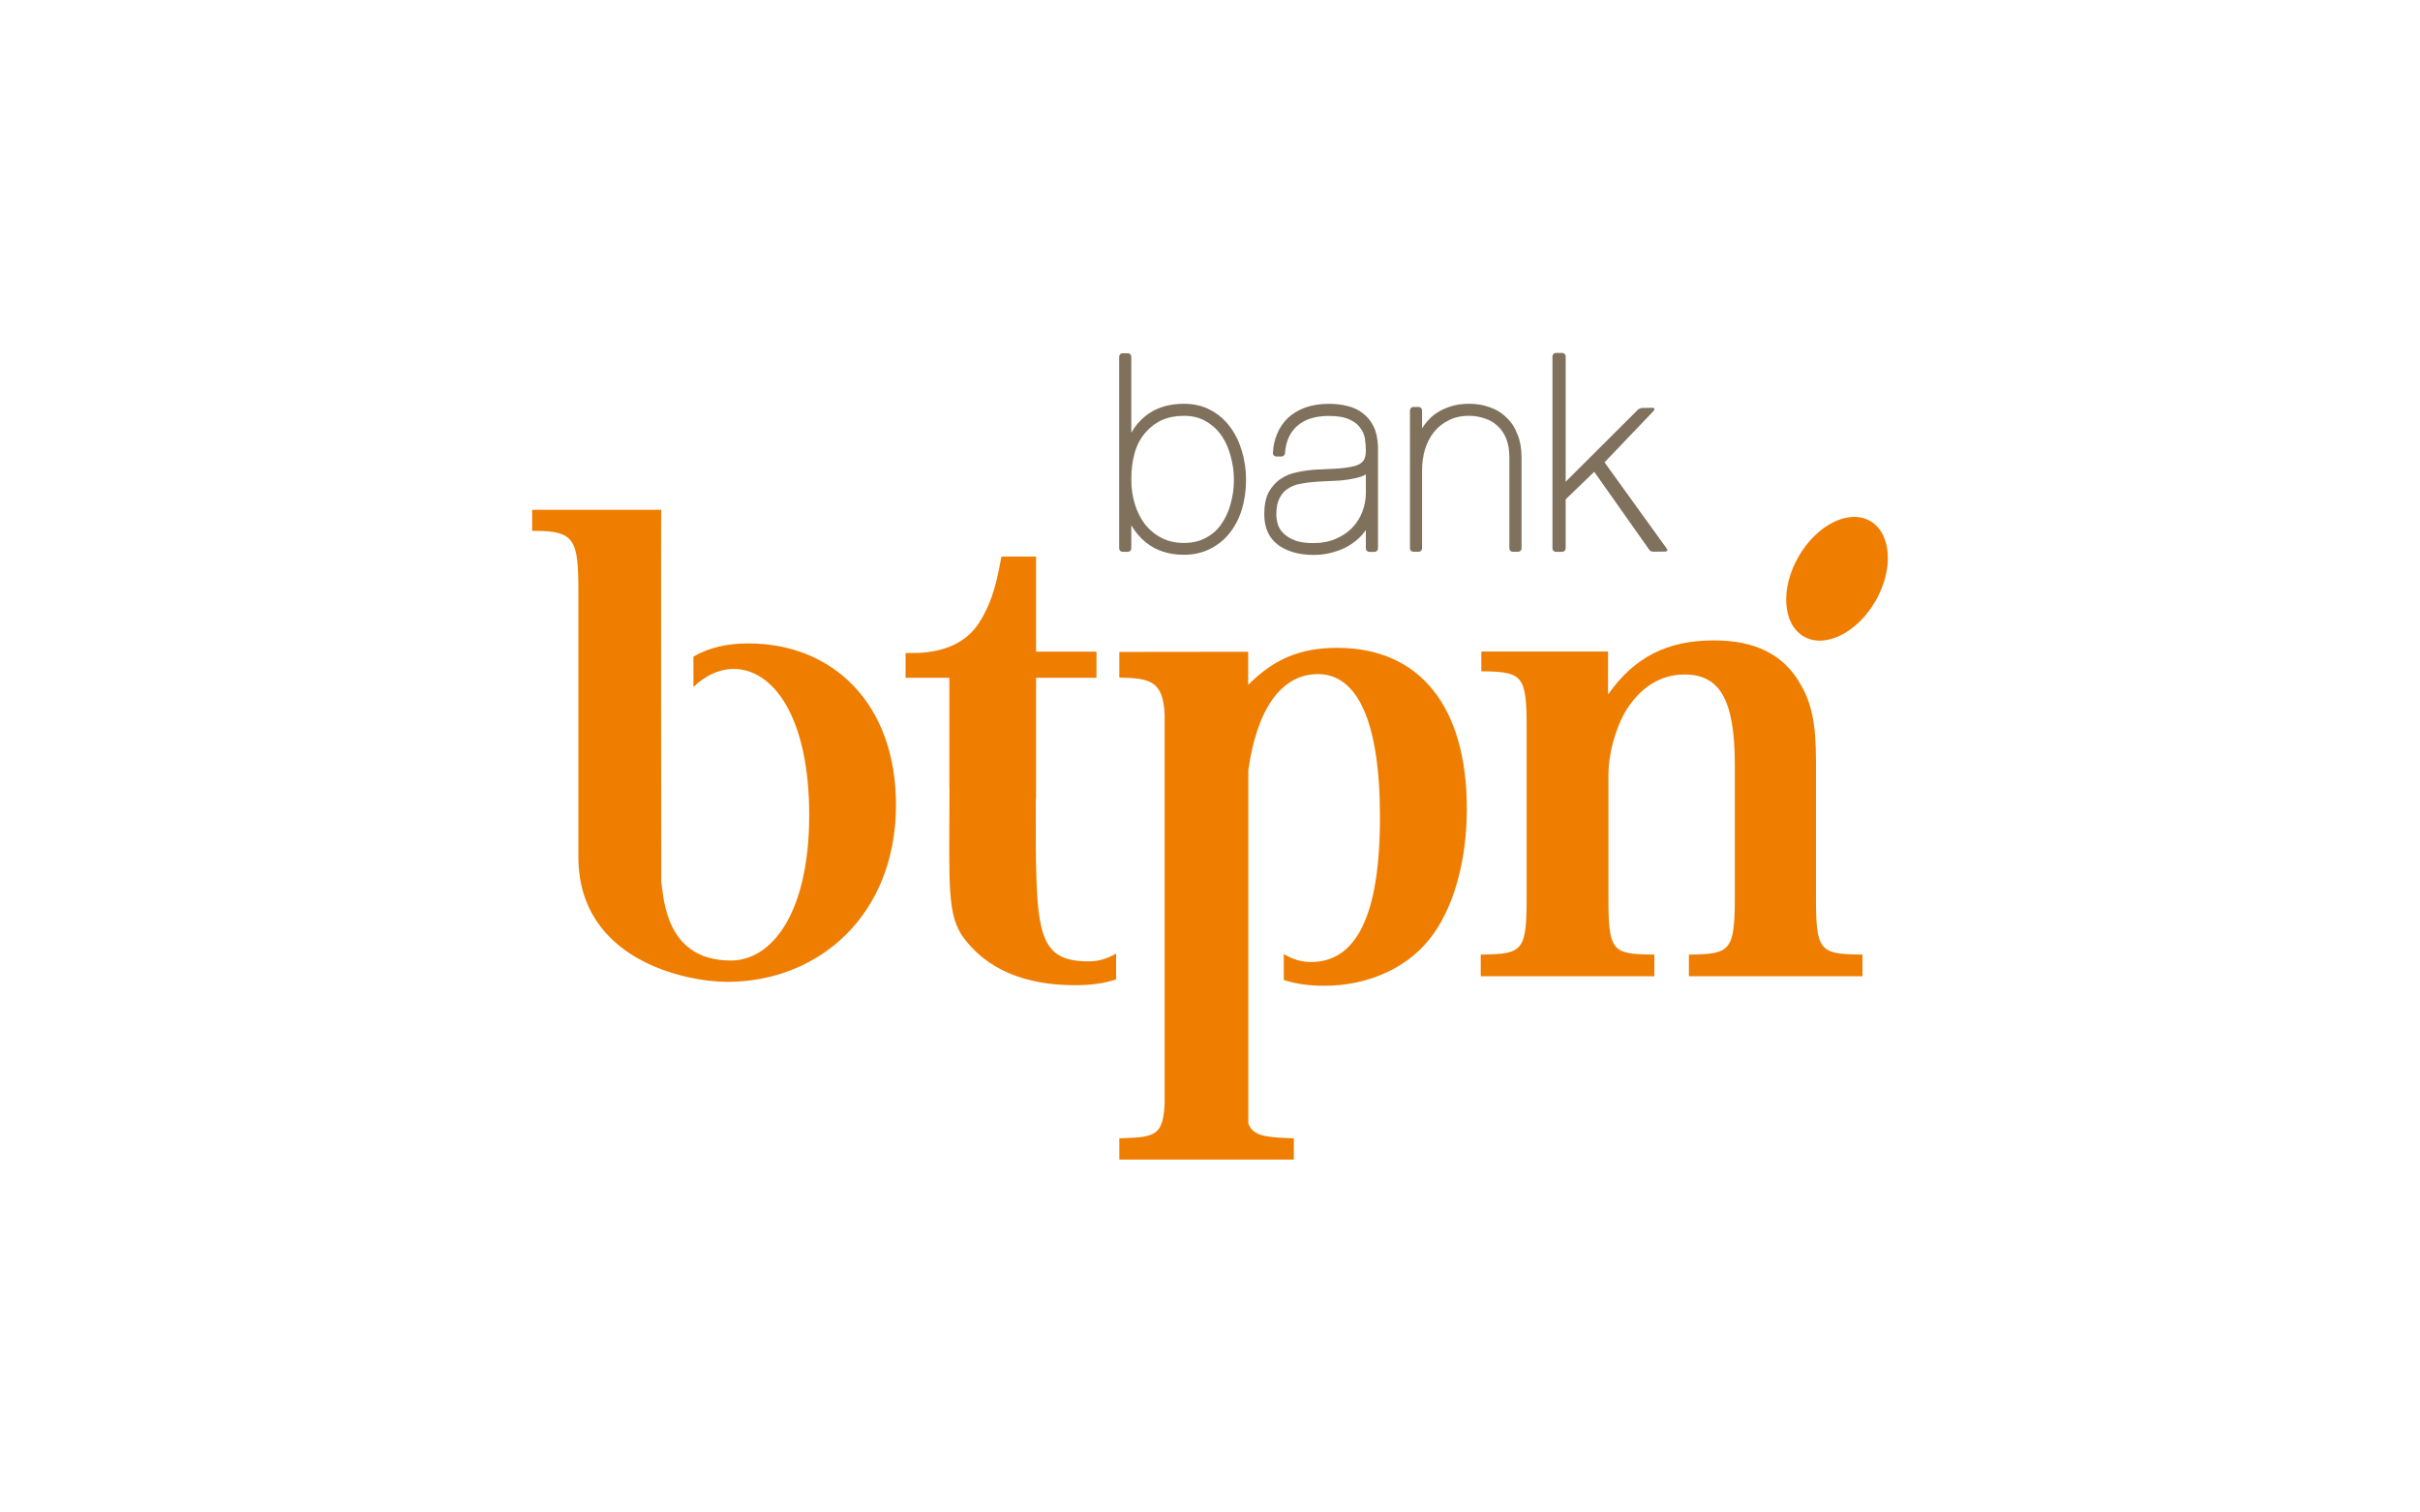
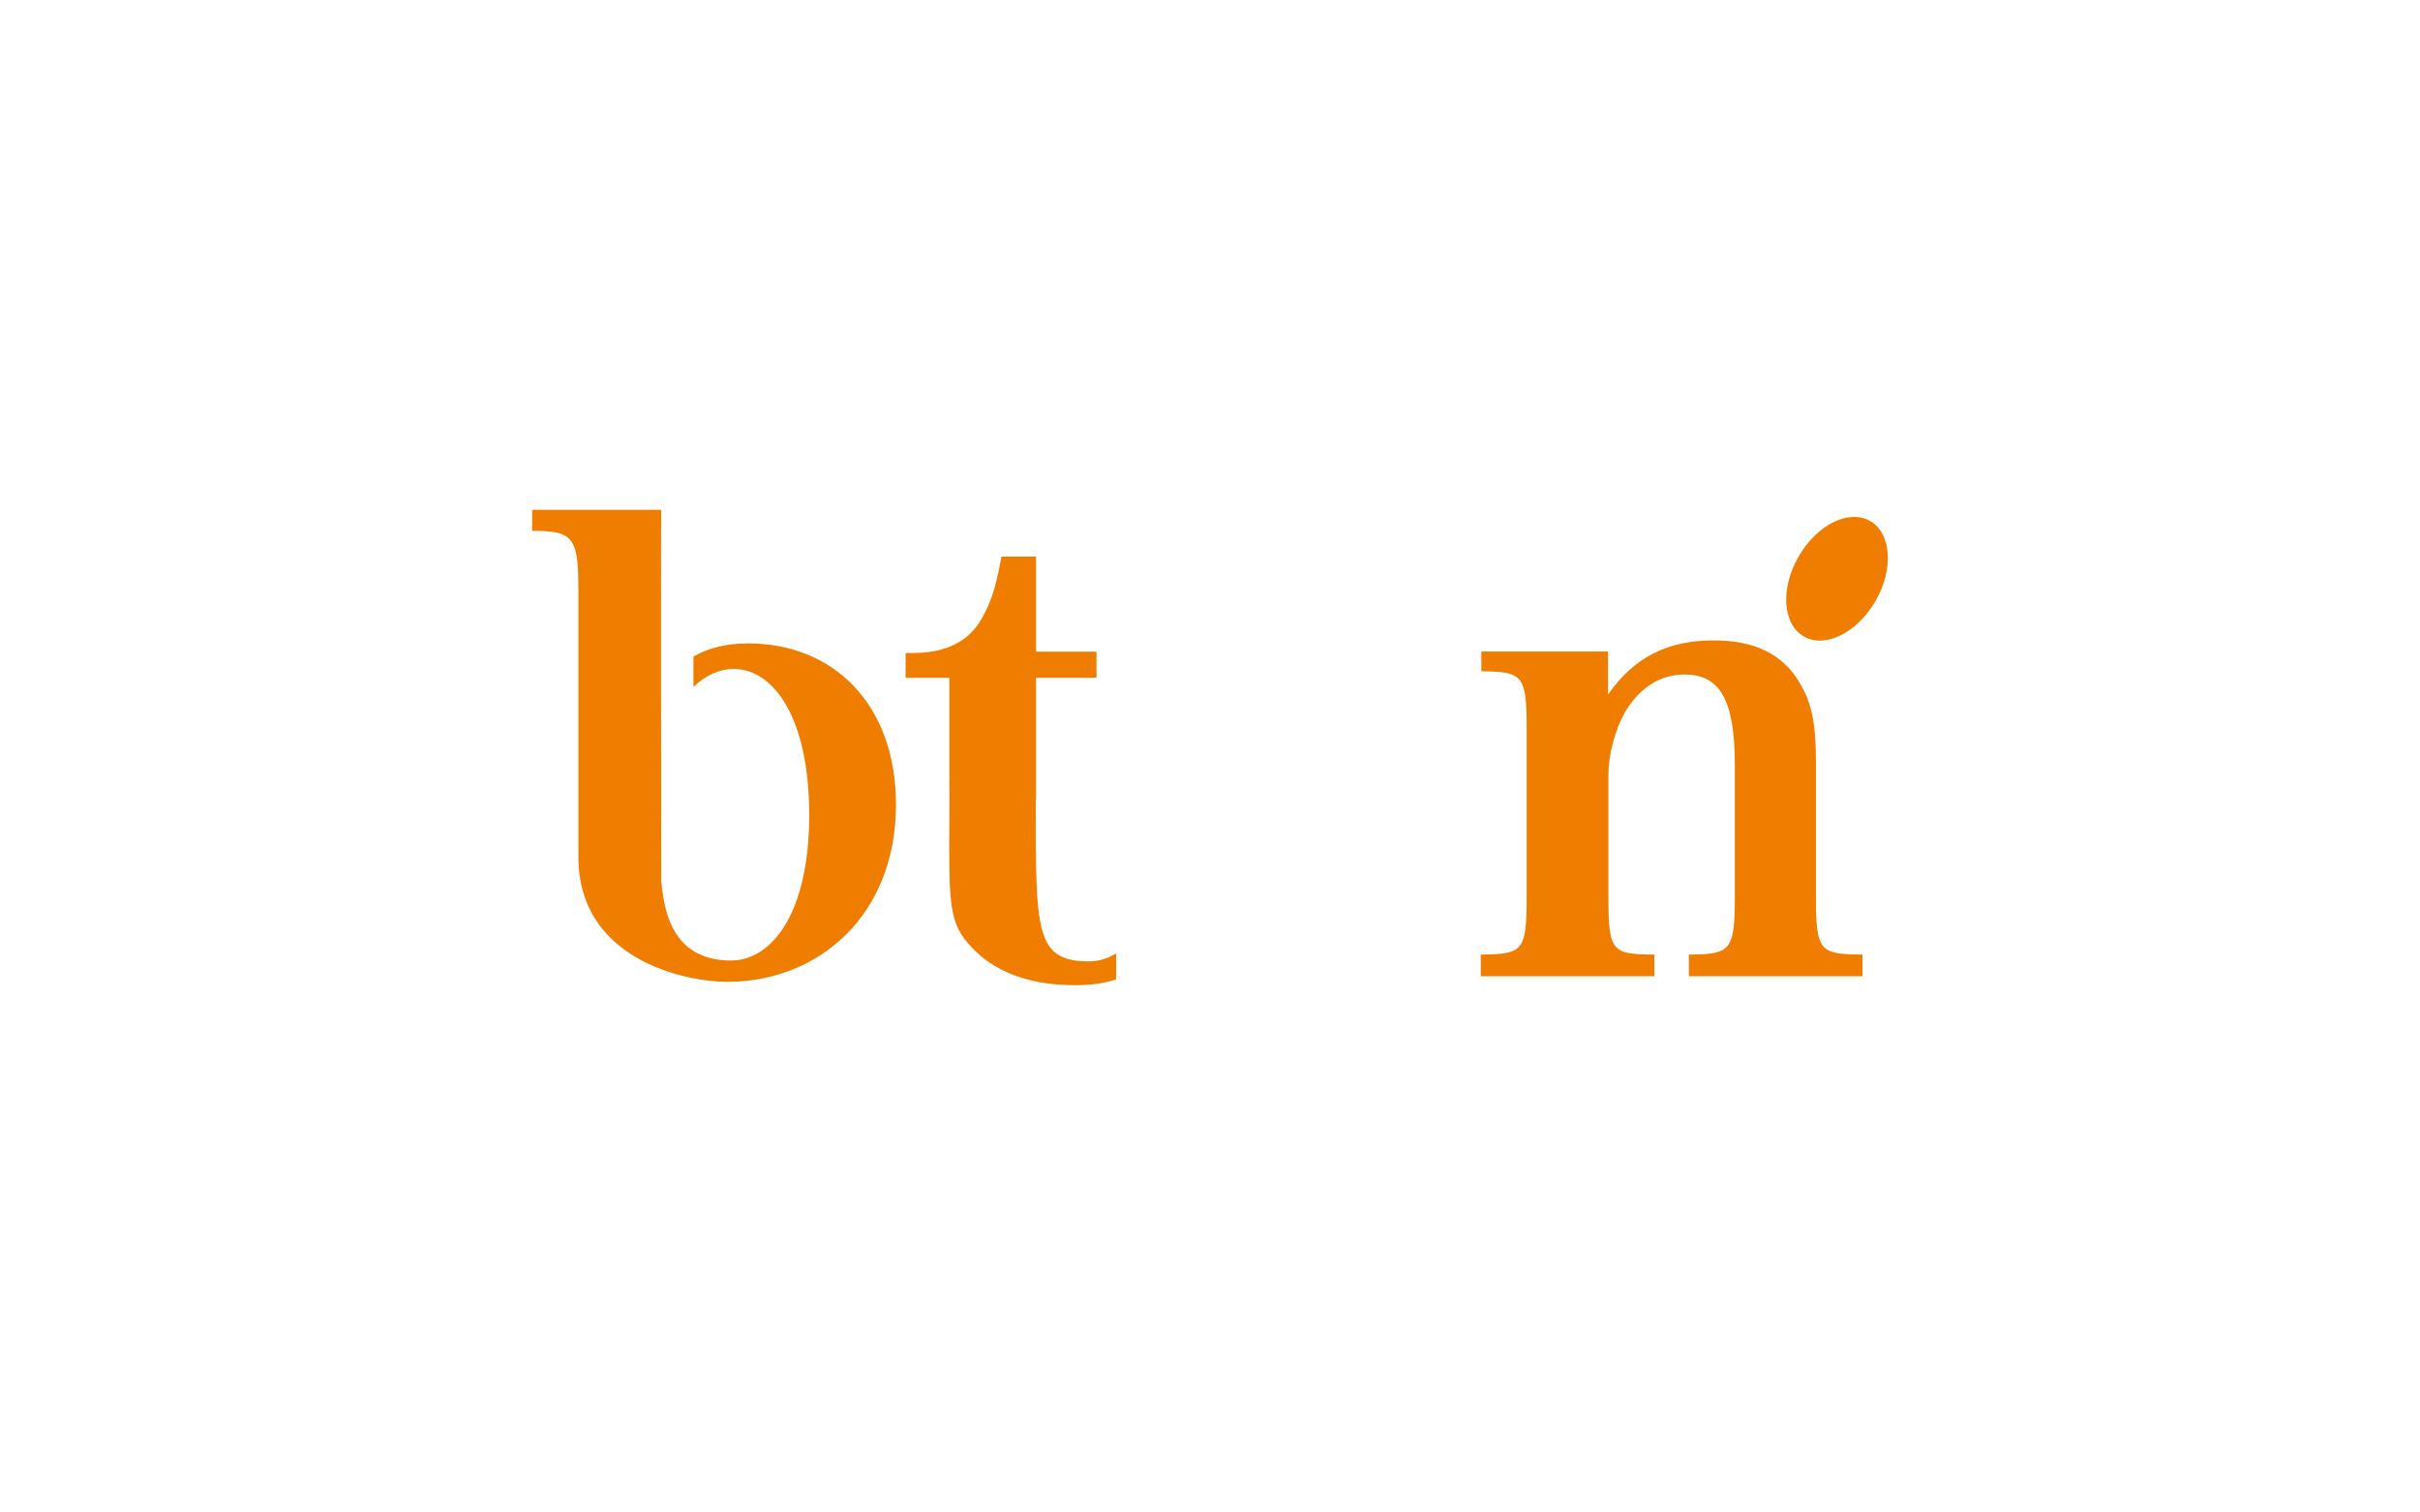
<svg xmlns="http://www.w3.org/2000/svg" width="192" height="120" viewBox="0 0 192 120" fill="none">
  <g clip-path="url(#clip0_455_7020)">
    <path d="M148.386 41.341C146.698 40.367 144.154 41.624 142.696 44.158C141.239 46.676 141.425 49.523 143.111 50.498C144.79 51.475 147.339 50.213 148.8 47.687C150.255 45.161 150.069 42.323 148.386 41.341Z" fill="#EF7D00" />
    <path d="M144.075 71.159V60.374C144.075 57.435 143.737 55.775 142.827 54.252C141.502 51.907 139.202 50.808 135.977 50.808C132.296 50.808 129.667 52.136 127.602 55.075L127.58 55.05V51.693L117.527 51.692V53.259L117.801 53.264C120.79 53.314 121.123 53.648 121.123 57.694V71.158C121.123 75.4 120.841 75.684 117.71 75.733H117.481V77.456L131.254 77.458V75.734H130.977C127.894 75.684 127.61 75.449 127.61 71.159V61.439C127.61 59.887 128.128 57.949 128.883 56.578C130.061 54.557 131.724 53.514 133.643 53.514C136.384 53.514 137.638 55.409 137.638 60.661V71.159C137.638 75.352 137.304 75.684 134.273 75.734H133.995V77.458H147.767V75.734H147.495C144.36 75.684 144.075 75.4 144.075 71.159Z" fill="#EF7D00" />
    <path d="M59.365 51.048C57.673 51.048 56.251 51.381 55.017 52.093V54.507C55.952 53.587 57.074 53.074 58.221 53.074C61.297 53.074 64.201 56.822 64.201 64.661C64.201 72.491 61.211 76.208 57.989 76.208C52.761 76.208 52.67 71.201 52.461 69.959C52.461 69.959 52.428 41.05 52.461 40.446H42.22V42.12H42.497C45.624 42.12 45.889 42.877 45.889 46.985V67.989C45.889 76.192 54.461 77.9 57.692 77.9C64.984 77.9 71.086 72.579 71.086 63.849C71.086 55.841 66.091 51.048 59.365 51.048Z" fill="#EF7D00" />
-     <path d="M106.093 51.4C103.146 51.4 101.048 52.296 99.029 54.342V51.71L88.806 51.722V53.759C91.368 53.795 92.27 54.106 92.403 56.7V87.504C92.285 90.049 91.704 90.228 89.071 90.303L88.806 90.313V92H102.653V90.313L102.386 90.303C100.331 90.228 99.431 90.11 99.04 89.149V61.102C99.733 56.178 101.701 53.482 104.567 53.482C107.648 53.482 109.485 57.139 109.485 64.827C109.485 72.738 107.563 76.328 103.999 76.328C103.251 76.328 102.519 76.099 101.855 75.691V77.751C102.821 78.068 103.857 78.209 105.093 78.209C108.399 78.209 111.484 76.896 113.362 74.578C115.27 72.234 116.377 68.439 116.377 64.16C116.377 56.111 112.681 51.4 106.093 51.4Z" fill="#EF7D00" />
    <path d="M82.178 63.515C82.193 63.447 82.199 63.399 82.199 63.337V53.777H86.993V51.701H82.199V44.162H79.451L79.406 44.401C78.979 46.77 78.516 48.106 77.687 49.399C76.644 51.035 74.878 51.71 72.865 51.801L71.847 51.812V53.777H75.32V62.294L75.329 62.572C75.32 70.299 75.094 72.67 76.546 74.528C77.76 76.077 80.134 78.165 85.317 78.165C86.544 78.165 87.588 78.023 88.552 77.707V75.647C87.892 76.049 87.157 76.275 86.409 76.275C82.101 76.275 82.178 73.855 82.178 63.515Z" fill="#EF7D00" />
-     <path d="M112.824 33.982C113.083 33.572 113.387 33.232 113.73 32.945C114.1 32.654 114.515 32.435 114.987 32.281C115.458 32.113 115.981 32.034 116.541 32.034C117.141 32.034 117.689 32.119 118.183 32.307C118.709 32.484 119.154 32.759 119.52 33.127C119.909 33.49 120.198 33.929 120.393 34.459C120.61 34.981 120.717 35.575 120.717 36.242V43.515C120.717 43.657 120.586 43.778 120.445 43.778H120.02C119.873 43.778 119.752 43.657 119.752 43.515V36.306C119.752 35.693 119.66 35.187 119.495 34.788C119.326 34.367 119.082 34.027 118.796 33.776C118.512 33.505 118.163 33.31 117.784 33.196C117.401 33.061 116.986 32.99 116.541 32.99C115.92 32.99 115.39 33.113 114.938 33.349C114.47 33.572 114.081 33.886 113.769 34.282C113.459 34.661 113.23 35.109 113.063 35.639C112.904 36.163 112.824 36.724 112.824 37.314V43.515C112.824 43.657 112.699 43.778 112.557 43.778H112.125C111.991 43.778 111.865 43.657 111.865 43.515V32.552C111.865 32.415 111.991 32.288 112.125 32.288H112.557C112.699 32.288 112.824 32.415 112.824 32.552" fill="#80715D" />
-     <path d="M89.756 41.669V43.516C89.756 43.658 89.626 43.781 89.485 43.781H89.06C88.918 43.781 88.794 43.658 88.794 43.516V28.294C88.794 28.149 88.918 28.026 89.06 28.026H89.485C89.626 28.026 89.756 28.149 89.756 28.294V34.335C90.034 33.829 90.413 33.384 90.875 33.008C91.684 32.356 92.708 32.035 93.92 32.035C94.709 32.035 95.425 32.198 96.048 32.535C96.667 32.866 97.179 33.307 97.589 33.868C98.008 34.42 98.316 35.06 98.528 35.779C98.748 36.504 98.861 37.262 98.861 38.056C98.861 38.901 98.748 39.685 98.528 40.419C98.303 41.137 97.977 41.773 97.539 42.318C97.115 42.841 96.595 43.261 95.974 43.562C95.371 43.866 94.68 44.015 93.92 44.015C92.747 44.015 91.738 43.696 90.918 43.04C90.441 42.651 90.053 42.193 89.756 41.669ZM90.04 40C90.233 40.616 90.497 41.143 90.844 41.604C91.21 42.053 91.645 42.417 92.166 42.682C92.675 42.947 93.266 43.078 93.92 43.078C94.602 43.078 95.172 42.94 95.65 42.682C96.156 42.417 96.564 42.06 96.877 41.615C97.217 41.137 97.471 40.6 97.633 39.989C97.81 39.377 97.897 38.729 97.897 38.056C97.897 37.438 97.814 36.832 97.649 36.227C97.495 35.61 97.26 35.074 96.939 34.602C96.624 34.128 96.212 33.739 95.705 33.444C95.227 33.149 94.634 32.991 93.92 32.991C92.653 32.991 91.66 33.427 90.905 34.289C90.145 35.135 89.756 36.377 89.756 38.056C89.756 38.74 89.85 39.389 90.04 40Z" fill="#80715D" />
-     <path d="M108.365 42.051L108.248 42.212C107.983 42.569 107.647 42.872 107.246 43.147C106.851 43.422 106.402 43.632 105.897 43.774C105.382 43.942 104.833 44.028 104.24 44.028C103.091 44.028 102.141 43.767 101.416 43.244C100.67 42.694 100.306 41.864 100.306 40.811C100.306 40.106 100.416 39.514 100.655 39.05C100.907 38.605 101.226 38.24 101.612 37.992C102.01 37.722 102.443 37.556 102.931 37.462C103.401 37.359 103.862 37.296 104.327 37.264L106.271 37.165C106.801 37.116 107.216 37.049 107.533 36.96C107.85 36.854 108.049 36.717 108.167 36.562C108.287 36.395 108.365 36.14 108.365 35.758C108.365 35.449 108.34 35.123 108.287 34.782C108.238 34.471 108.105 34.184 107.901 33.919C107.724 33.665 107.442 33.45 107.054 33.277C106.671 33.097 106.142 33.001 105.432 33.001C104.32 33.001 103.5 33.277 102.924 33.789C102.352 34.282 102.017 35.001 101.949 35.974C101.935 36.105 101.807 36.217 101.683 36.217H101.257C101.104 36.217 100.978 36.091 100.992 35.94C101.014 35.401 101.126 34.894 101.324 34.42C101.529 33.936 101.811 33.509 102.183 33.158C102.565 32.805 103.023 32.531 103.549 32.337C104.1 32.139 104.725 32.039 105.432 32.039C105.94 32.039 106.412 32.09 106.857 32.2C107.336 32.306 107.749 32.497 108.111 32.776C108.476 33.046 108.76 33.399 108.977 33.83C109.193 34.276 109.31 34.813 109.329 35.443V43.522C109.329 43.663 109.193 43.786 109.057 43.786H108.633C108.489 43.786 108.365 43.663 108.365 43.522M108.365 37.638C108.259 37.703 108.141 37.759 108.019 37.804C107.703 37.91 107.344 37.992 106.946 38.051C106.555 38.111 106.124 38.149 105.653 38.161C105.216 38.176 104.791 38.194 104.36 38.229C103.949 38.253 103.537 38.308 103.14 38.389C102.775 38.454 102.45 38.587 102.17 38.779C101.9 38.946 101.683 39.198 101.516 39.529C101.355 39.827 101.262 40.258 101.262 40.811C101.262 41.096 101.312 41.377 101.398 41.663C101.496 41.921 101.654 42.148 101.886 42.37C102.109 42.569 102.401 42.742 102.775 42.892C103.149 43.019 103.621 43.09 104.198 43.09C104.875 43.09 105.467 42.971 105.989 42.745C106.513 42.518 106.946 42.222 107.288 41.867C107.647 41.496 107.907 41.069 108.09 40.593C108.274 40.106 108.365 39.614 108.365 39.112V37.638Z" fill="#80715D" />
-     <path d="M132.266 43.565L127.301 36.682L131.129 32.672C131.129 32.672 131.277 32.525 131.266 32.448C131.257 32.403 131.193 32.352 131.143 32.352C131.143 32.352 130.382 32.366 130.319 32.366C130.054 32.366 129.896 32.559 129.896 32.559L124.218 38.221V28.268C124.218 28.126 124.093 28 123.951 28H123.434C123.291 28 123.17 28.126 123.17 28.268V43.515C123.17 43.656 123.291 43.78 123.434 43.78H123.951C124.093 43.78 124.218 43.656 124.218 43.515V39.617L126.485 37.432L130.839 43.601C130.91 43.704 130.98 43.77 131.198 43.77C131.407 43.77 132.124 43.764 132.124 43.764C132.165 43.764 132.253 43.725 132.278 43.686C132.296 43.646 132.292 43.598 132.266 43.565Z" fill="#80715D" />
  </g>
  <defs>
    <clipPath id="clip0_455_7020">
      <rect width="107.561" height="64" fill="white" transform="translate(42.22 28)" />
    </clipPath>
  </defs>
</svg>